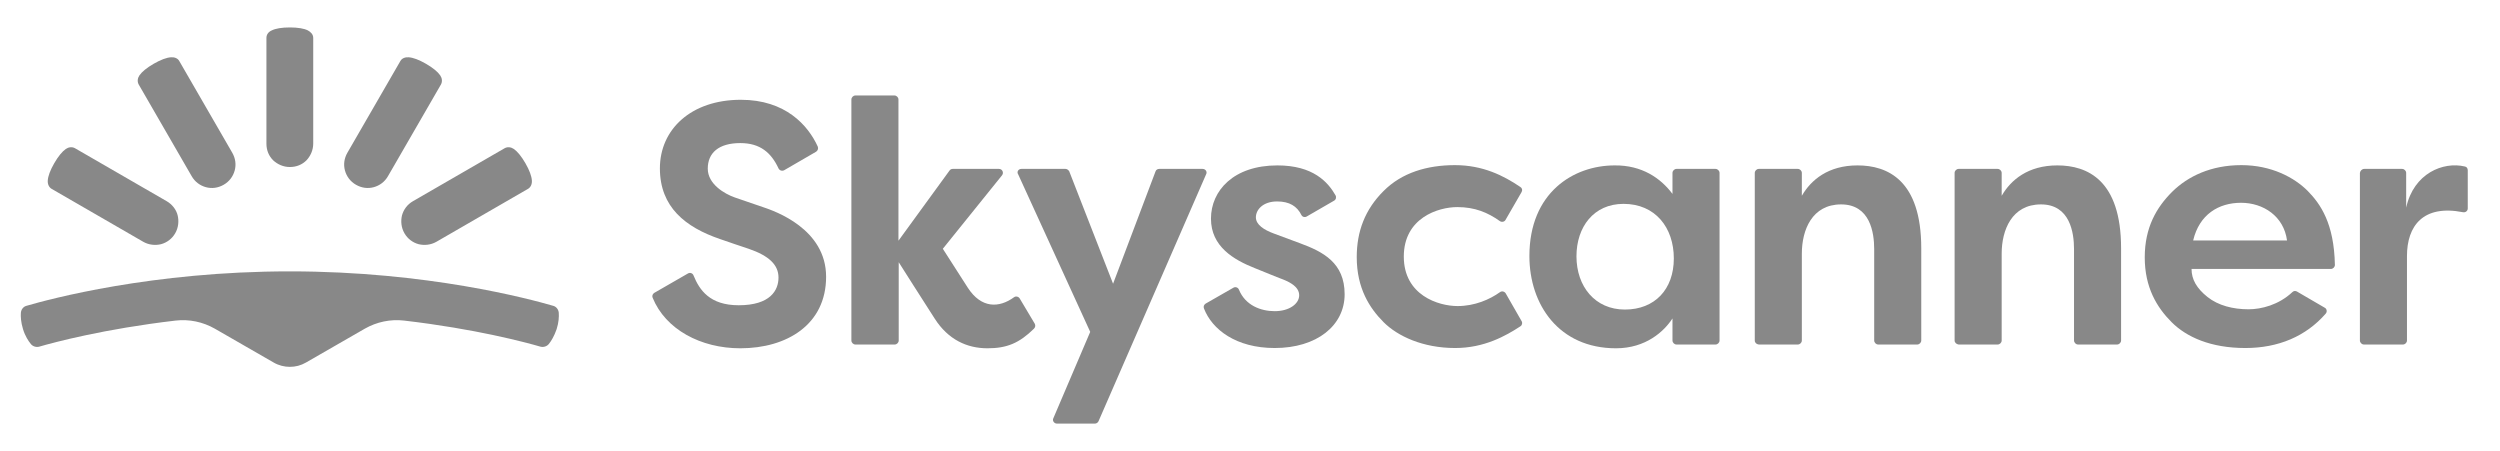
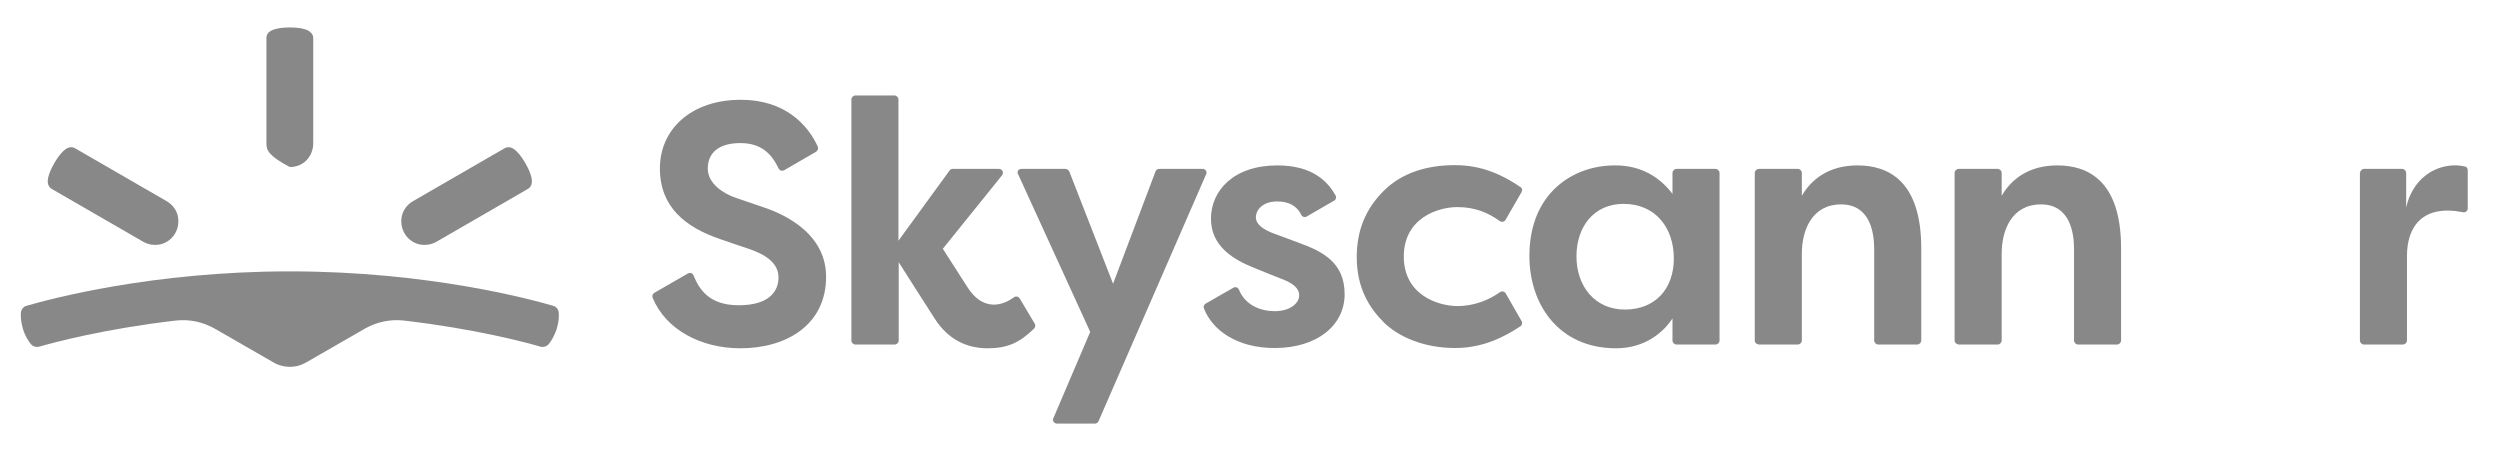
<svg xmlns="http://www.w3.org/2000/svg" xmlns:ns1="http://sodipodi.sourceforge.net/DTD/sodipodi-0.dtd" xmlns:ns2="http://www.inkscape.org/namespaces/inkscape" version="1.0" id="Logo" x="0px" y="0px" viewBox="0 0 1100 335" style="enable-background:new 0 0 1100 335;" xml:space="preserve" ns1:version="0.32" ns2:version="0.45.1" width="360" height="65" ns1:docname="skyscanner.svg" ns2:output_extension="org.inkscape.output.svg.inkscape" ns1:docbase="C:\Users\Fernando\Documents\+backup!\!!!!comiccovers!">
  <defs id="defs2284" fill="#888888" />
  <ns1:namedview ns2:window-height="480" ns2:window-width="640" ns2:pageshadow="2" ns2:pageopacity="0.0" guidetolerance="10.0" gridtolerance="10.0" objecttolerance="10.0" borderopacity="1.0" bordercolor="#888888" pagecolor="#888888" id="base" height="65px" width="360px" fill="#888888" />
  <style type="text/css" id="style2243">
	.st0{fill:#888888;}
</style>
  <g id="g2245" transform="matrix(1.996,0,0,1.996,-552.018,-166.865)">
    <g id="g2247">
      <path class="st0" d="M 195.1,220 C 197.2,220 199.2,219.5 201.1,218.4 L 223,205.8 C 227.4,203.3 232.5,202.2 237.6,202.8 C 264.2,205.9 282.8,210.9 288.3,212.5 C 289.4,212.8 290.7,212.4 291.4,211.5 C 292.3,210.4 293.4,208.6 294.3,206 C 295.1,203.5 295.2,201.4 295.1,199.9 C 295,198.7 294.2,197.6 293,197.3 C 284.4,194.8 246.3,184.5 195.1,184.5 C 143.9,184.5 105.8,194.8 97.2,197.3 C 96,197.6 95.2,198.7 95.1,199.9 C 95,201.3 95.1,203.4 95.9,206 C 96.7,208.6 97.9,210.4 98.8,211.5 C 99.5,212.4 100.8,212.8 101.9,212.5 C 107.4,210.9 126.1,205.9 152.6,202.8 C 157.7,202.2 162.8,203.3 167.2,205.8 L 189.1,218.4 C 191,219.5 193.1,220 195.1,220 z " id="path2249" style="fill:#888888" />
-       <path class="st0" d="M 158.6,149.1 C 159.8,151.2 161.7,152.6 163.9,153.2 C 166.1,153.8 168.4,153.5 170.5,152.3 C 172.6,151.1 174,149.2 174.6,147 C 175.2,144.8 174.9,142.5 173.7,140.4 L 154,106.3 C 153.4,105.2 152.1,104.8 150.9,104.9 C 149.3,105 147.1,105.8 144.5,107.3 C 141.9,108.8 140.1,110.3 139.2,111.6 C 138.5,112.6 138.3,113.9 138.9,115 L 158.6,149.1 z " id="path2251" style="fill:#888888" />
      <path class="st0" d="M 140.6,173.5 C 142.7,174.7 145.1,174.9 147.2,174.4 C 149.4,173.8 151.3,172.4 152.5,170.3 C 153.7,168.2 153.9,165.8 153.4,163.7 C 152.9,161.6 151.4,159.6 149.3,158.4 L 115.2,138.7 C 114.1,138.1 112.8,138.3 111.8,139 C 110.5,139.9 109,141.7 107.5,144.3 C 106,146.9 105.2,149.1 105.1,150.7 C 105,152 105.5,153.2 106.5,153.8 L 140.6,173.5 z " id="path2253" style="fill:#888888" />
-       <path class="st0" d="M 203.8,137 C 203.8,139.4 202.8,141.6 201.3,143.2 C 199.7,144.8 197.6,145.7 195.1,145.7 C 192.7,145.7 190.5,144.7 188.9,143.2 C 187.3,141.6 186.4,139.5 186.4,137 L 186.4,97.7 C 186.4,96.4 187.2,95.4 188.4,94.9 C 189.8,94.2 192.1,93.8 195.1,93.8 C 198.1,93.8 200.4,94.2 201.8,94.9 C 202.9,95.5 203.8,96.4 203.8,97.7 L 203.8,137 z " id="path2255" style="fill:#888888" />
-       <path class="st0" d="M 231.6,149.1 C 230.4,151.2 228.5,152.6 226.3,153.2 C 224.1,153.8 221.8,153.5 219.7,152.3 C 217.6,151.1 216.2,149.2 215.6,147 C 215,144.8 215.3,142.5 216.5,140.4 L 236.2,106.3 C 236.8,105.2 238.1,104.8 239.3,104.9 C 240.9,105 243.1,105.8 245.7,107.3 C 248.3,108.8 250.1,110.3 251,111.6 C 251.7,112.6 251.9,113.9 251.3,115 L 231.6,149.1 z " id="path2257" style="fill:#888888" />
+       <path class="st0" d="M 203.8,137 C 203.8,139.4 202.8,141.6 201.3,143.2 C 199.7,144.8 197.6,145.7 195.1,145.7 C 187.3,141.6 186.4,139.5 186.4,137 L 186.4,97.7 C 186.4,96.4 187.2,95.4 188.4,94.9 C 189.8,94.2 192.1,93.8 195.1,93.8 C 198.1,93.8 200.4,94.2 201.8,94.9 C 202.9,95.5 203.8,96.4 203.8,97.7 L 203.8,137 z " id="path2255" style="fill:#888888" />
      <path class="st0" d="M 249.6,173.5 C 247.5,174.7 245.1,174.9 243,174.4 C 240.8,173.8 238.9,172.4 237.7,170.3 C 236.5,168.2 236.3,165.8 236.8,163.7 C 237.4,161.5 238.8,159.6 240.9,158.4 L 275,138.7 C 276.1,138.1 277.4,138.3 278.4,139 C 279.7,139.9 281.2,141.7 282.7,144.3 C 284.2,146.9 285,149.1 285.1,150.7 C 285.2,152 284.7,153.2 283.7,153.8 L 249.6,173.5 z " id="path2259" style="fill:#888888" />
    </g>
    <g id="g2261">
      <path class="st0" d="M 467.1,146.4 L 483.5,146.4 C 484.1,146.4 484.6,146.8 484.9,147.3 L 501.2,189.1 L 517,147.3 C 517.2,146.7 517.8,146.4 518.4,146.4 L 534.5,146.4 C 535.6,146.4 536.3,147.5 535.8,148.4 L 495.8,240.2 C 495.6,240.7 495,241.1 494.5,241.1 L 480.3,241.1 C 479.3,241.1 478.5,240 479,239.1 L 492.7,207 L 465.9,148.4 C 465.3,147.5 466,146.4 467.1,146.4 z " id="path2263" style="fill:#888888" />
      <path class="st0" d="M 709.2,155.7 L 709.2,147.9 C 709.2,147.1 709.9,146.4 710.7,146.4 L 725.2,146.4 C 726,146.4 726.7,147.1 726.7,147.9 L 726.7,210.2 C 726.7,211 726,211.7 725.2,211.7 L 710.7,211.7 C 709.9,211.7 709.2,211 709.2,210.2 L 709.2,202 C 706.1,206.8 699.3,213.1 688.2,213.1 C 667,213.1 656,196.9 656,178.8 C 656,155.2 672.4,145.1 687.7,145.1 C 697.8,145 704.8,149.8 709.2,155.7 z M 673.5,178.9 C 673.5,190.1 680.4,198.7 691.5,198.7 C 702.6,198.7 709.7,191.2 709.7,179.7 C 709.7,168.2 702.8,159.4 691,159.4 C 679.9,159.4 673.5,168 673.5,178.9 z " id="path2265" style="fill:#888888" />
      <path class="st0" d="M 739.8,210.2 L 739.8,147.9 C 739.8,147.1 740.5,146.4 741.3,146.4 L 755.8,146.4 C 756.6,146.4 757.3,147.1 757.3,147.9 L 757.3,156.4 C 760.7,150.5 767.1,145.1 778,145.1 C 789.2,145.1 801.7,150.6 801.7,175.9 L 801.7,210.2 C 801.7,211 801,211.7 800.2,211.7 L 785.7,211.7 C 784.9,211.7 784.2,211 784.2,210.2 L 784.2,176.2 C 784.2,170.1 782.7,159.6 771.9,159.6 C 761.1,159.6 757.3,169.1 757.3,177.9 L 757.3,210.2 C 757.3,211 756.6,211.7 755.8,211.7 L 741.3,211.7 C 740.4,211.6 739.8,211 739.8,210.2 z " id="path2267" style="fill:#888888" />
      <path class="st0" d="M 814.1,210.2 L 814.1,147.9 C 814.1,147.1 814.8,146.4 815.6,146.4 L 830.1,146.4 C 830.9,146.4 831.6,147.1 831.6,147.9 L 831.6,156.4 C 835,150.5 841.4,145.1 852.3,145.1 C 863.5,145.1 876,150.6 876,175.9 L 876,210.2 C 876,211 875.3,211.7 874.5,211.7 L 860,211.7 C 859.2,211.7 858.5,211 858.5,210.2 L 858.5,176.2 C 858.5,170.1 857,159.6 846.2,159.6 C 835.4,159.6 831.6,169.1 831.6,177.9 L 831.6,210.2 C 831.6,211 830.9,211.7 830.1,211.7 L 815.6,211.7 C 814.8,211.6 814.1,211 814.1,210.2 z " id="path2269" style="fill:#888888" />
      <path class="st0" d="M 966.4,146.4 L 980.5,146.4 C 981.3,146.4 982,147.1 982,147.9 L 982,160.8 C 984.8,148 995.8,143.6 1003.8,145.5 C 1004.5,145.6 1004.9,146.2 1004.9,146.9 L 1004.9,161.1 C 1004.9,162 1004.1,162.7 1003.1,162.5 C 988.3,159.6 982.3,167.6 982.3,178.8 C 982.3,186.8 982.3,204.9 982.3,210.2 C 982.3,211 981.6,211.7 980.8,211.7 L 966.3,211.7 C 965.5,211.7 964.8,211 964.8,210.2 L 964.8,147.9 C 964.9,147.1 965.6,146.4 966.4,146.4 z " id="path2271" style="fill:#888888" />
      <path class="st0" d="M 371,160.6 C 366.5,159.1 364.1,158.2 360.5,157 C 356.8,155.7 350.5,152.1 350.5,146.3 C 350.5,140.5 354.5,136.8 362.6,136.8 C 370,136.8 374.1,140.4 376.8,146.2 C 377.2,147 378.1,147.3 378.9,146.9 L 390.8,140 C 391.4,139.6 391.7,138.8 391.4,138.1 C 387.8,130.2 379.4,120.7 362.8,120.7 C 344.3,120.7 332.7,131.7 332.7,146.2 C 332.7,160.6 342.2,168.1 355.1,172.5 C 359.8,174.1 361.7,174.8 365.7,176.1 C 373.3,178.7 376.8,182.1 376.8,186.8 C 376.8,191.5 373.8,197.1 362,197.1 C 351.2,197.1 347.4,191.4 345.2,186 C 344.9,185.2 343.9,184.8 343.1,185.3 L 330.6,192.5 C 330,192.9 329.7,193.6 330,194.3 C 334.8,206.1 347.9,213.1 362.6,213.1 C 379.9,213.1 394.5,204.3 394.5,186.5 C 394.5,168.7 375.5,162.1 371,160.6 z " id="path2273" style="fill:#888888" />
      <path class="st0" d="M 466.5,194.6 C 466.1,193.9 465.1,193.6 464.4,194.1 C 458.8,198.2 452.2,198.3 447.2,190.6 C 443,184.1 437.9,176.1 437.9,176.1 L 459.9,148.8 C 460.7,147.8 460,146.4 458.8,146.4 L 441.6,146.4 C 441.1,146.4 440.7,146.6 440.4,147 L 421.4,173.1 L 421.4,120.6 C 421.4,119.8 420.7,119.1 419.9,119.1 L 405.4,119.1 C 404.6,119.1 403.9,119.8 403.9,120.6 L 403.9,210.2 C 403.9,211 404.6,211.7 405.4,211.7 L 420,211.7 C 420.8,211.7 421.5,211 421.5,210.2 L 421.5,181.1 C 421.5,181.1 431.2,196.4 434.9,202.1 C 439.9,209.9 446.9,213.1 454.5,213.1 C 461.7,213.1 466.3,211.2 471.8,205.8 C 472.3,205.3 472.4,204.6 472.1,204 L 466.5,194.6 z " id="path2275" style="fill:#888888" />
      <path class="st0" d="M 570.6,174 C 566,172.3 564.4,171.7 560.9,170.4 C 557.4,169.1 554.3,167.2 554.3,164.4 C 554.3,161.6 556.9,158.5 562.2,158.5 C 566.8,158.5 569.6,160.3 571.2,163.5 C 571.6,164.3 572.5,164.5 573.2,164.1 L 583.4,158.2 C 584.1,157.8 584.3,156.9 583.9,156.2 C 581.1,151.3 575.6,145.1 562.3,145.1 C 546,145.1 537.6,154.5 537.6,164.9 C 537.6,175.3 546.1,180.2 553.9,183.3 C 562.7,186.9 563.3,187.1 564.4,187.5 C 567.1,188.6 570.4,190.3 570.4,193.4 C 570.4,196.5 566.8,199.3 561.3,199.3 C 556.2,199.3 550.4,197.2 548,191.3 C 547.7,190.5 546.7,190.1 545.9,190.6 L 535.6,196.5 C 535,196.9 534.7,197.6 535,198.3 C 538,206.1 546.9,213 561.3,213 C 576.9,213 587.3,204.7 587.3,193 C 587.3,181.3 579.3,177.2 570.6,174 z " id="path2277" style="fill:#888888" />
      <path class="st0" d="M 629.2,160.6 C 635.7,160.6 640.5,162.6 645,165.8 C 645.7,166.3 646.7,166.1 647.1,165.4 L 653.1,155 C 653.5,154.3 653.3,153.5 652.6,153.1 C 646.4,148.9 638.7,145 628.3,145 C 618,145 608.5,147.8 601.7,154.7 C 594.9,161.5 591.8,169.6 591.8,179.2 C 591.8,190.8 596.6,198.2 601.8,203.4 C 607,208.6 616.4,213 628.4,213 C 639.2,213 647.2,208.5 652.7,204.9 C 653.3,204.5 653.5,203.6 653.1,203 L 647.2,192.7 C 646.8,192 645.8,191.7 645.1,192.2 C 641.2,195 635.6,197.4 629.3,197.4 C 622.2,197.4 609.3,193.4 609.3,179 C 609.3,164.6 622.1,160.6 629.2,160.6 z " id="path2279" style="fill:#888888" />
-       <path class="st0" d="M 923.4,198.6 C 917.6,198.6 912.1,197.2 908.1,194 C 904.1,190.8 902.2,187.5 902.2,183.6 L 954,183.6 C 954.8,183.6 955.5,182.9 955.5,182.1 C 955.2,166.7 950.2,159.5 945.4,154.6 C 940.4,149.6 931.9,145 920.7,145 C 909.5,145 900.9,149.1 895,154.9 C 889.2,160.7 884.8,168.1 884.8,179.3 C 884.8,190.5 889.3,197.9 894.8,203.4 C 900.3,208.9 909.3,213 922.2,213 C 934.4,213 944.7,208.7 952.1,200.2 C 952.7,199.5 952.5,198.4 951.7,198 L 941.4,192 C 940.9,191.7 940.2,191.7 939.7,192.2 C 934.6,197 928.1,198.6 923.4,198.6 z M 920.6,159 C 928.9,159 936.5,164 937.7,173 L 902.8,173 C 905.1,163.3 912.3,159 920.6,159 z " id="path2281" style="fill:#888888" />
    </g>
  </g>
</svg>